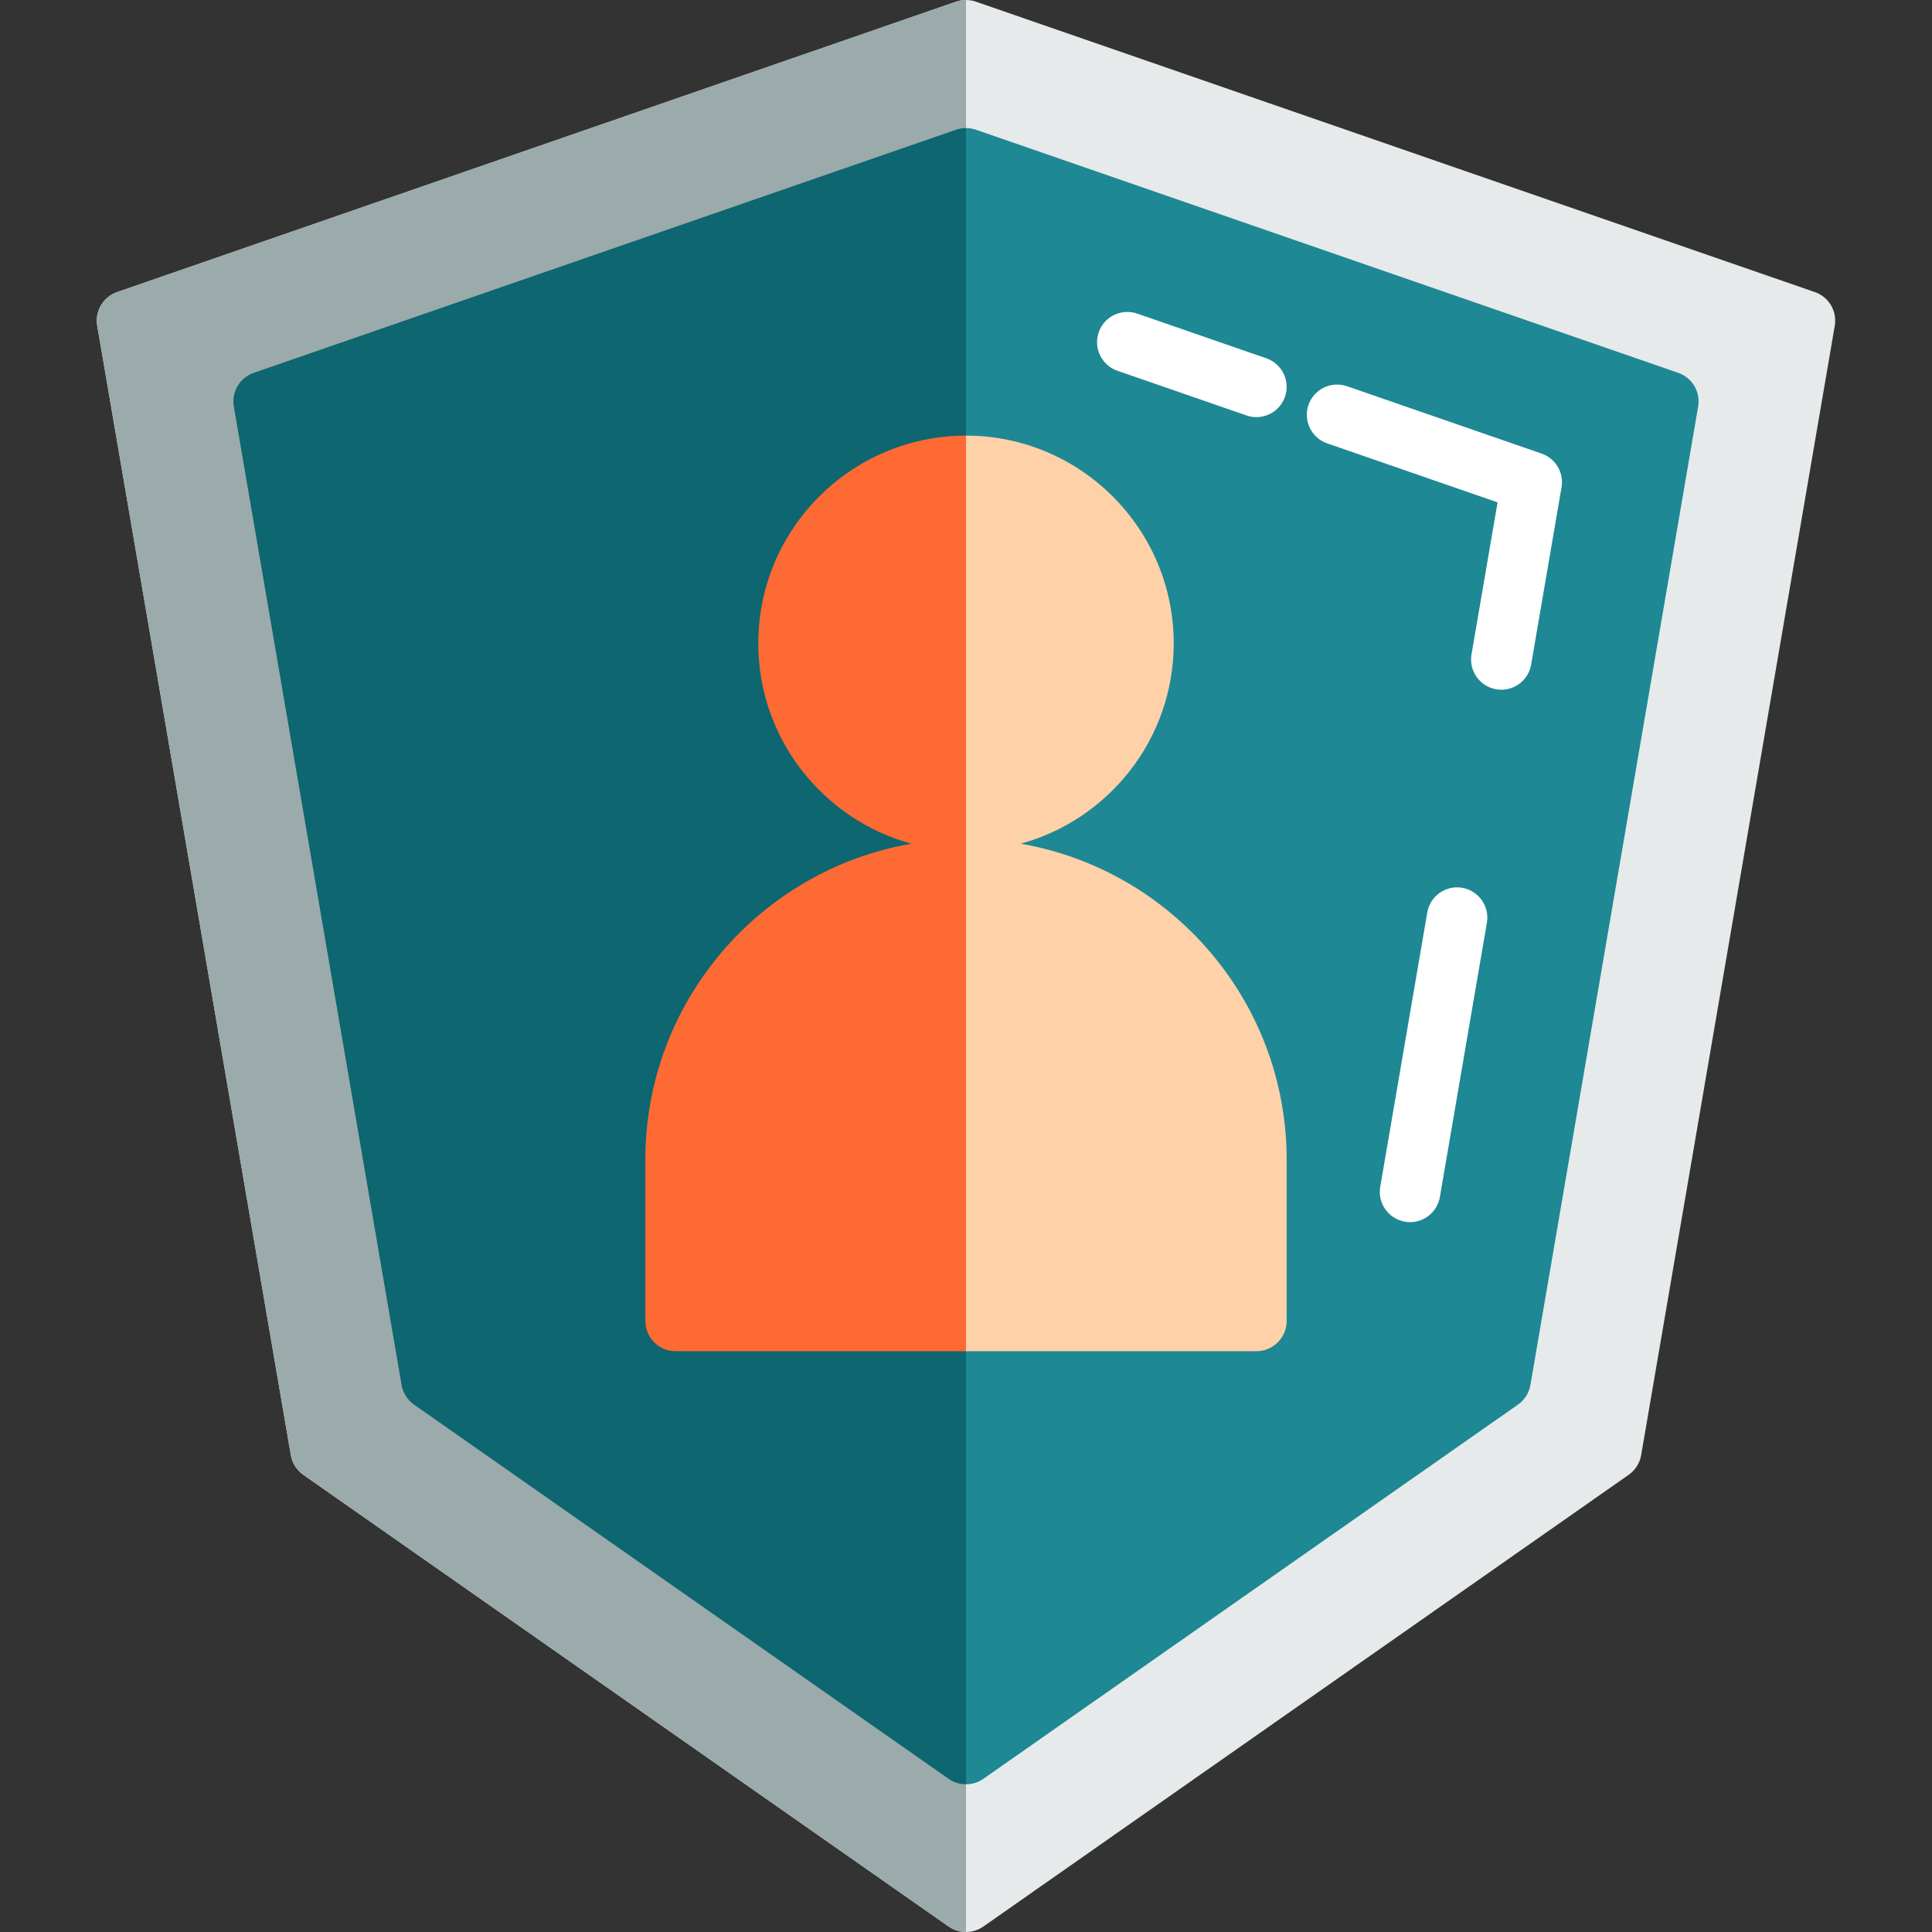
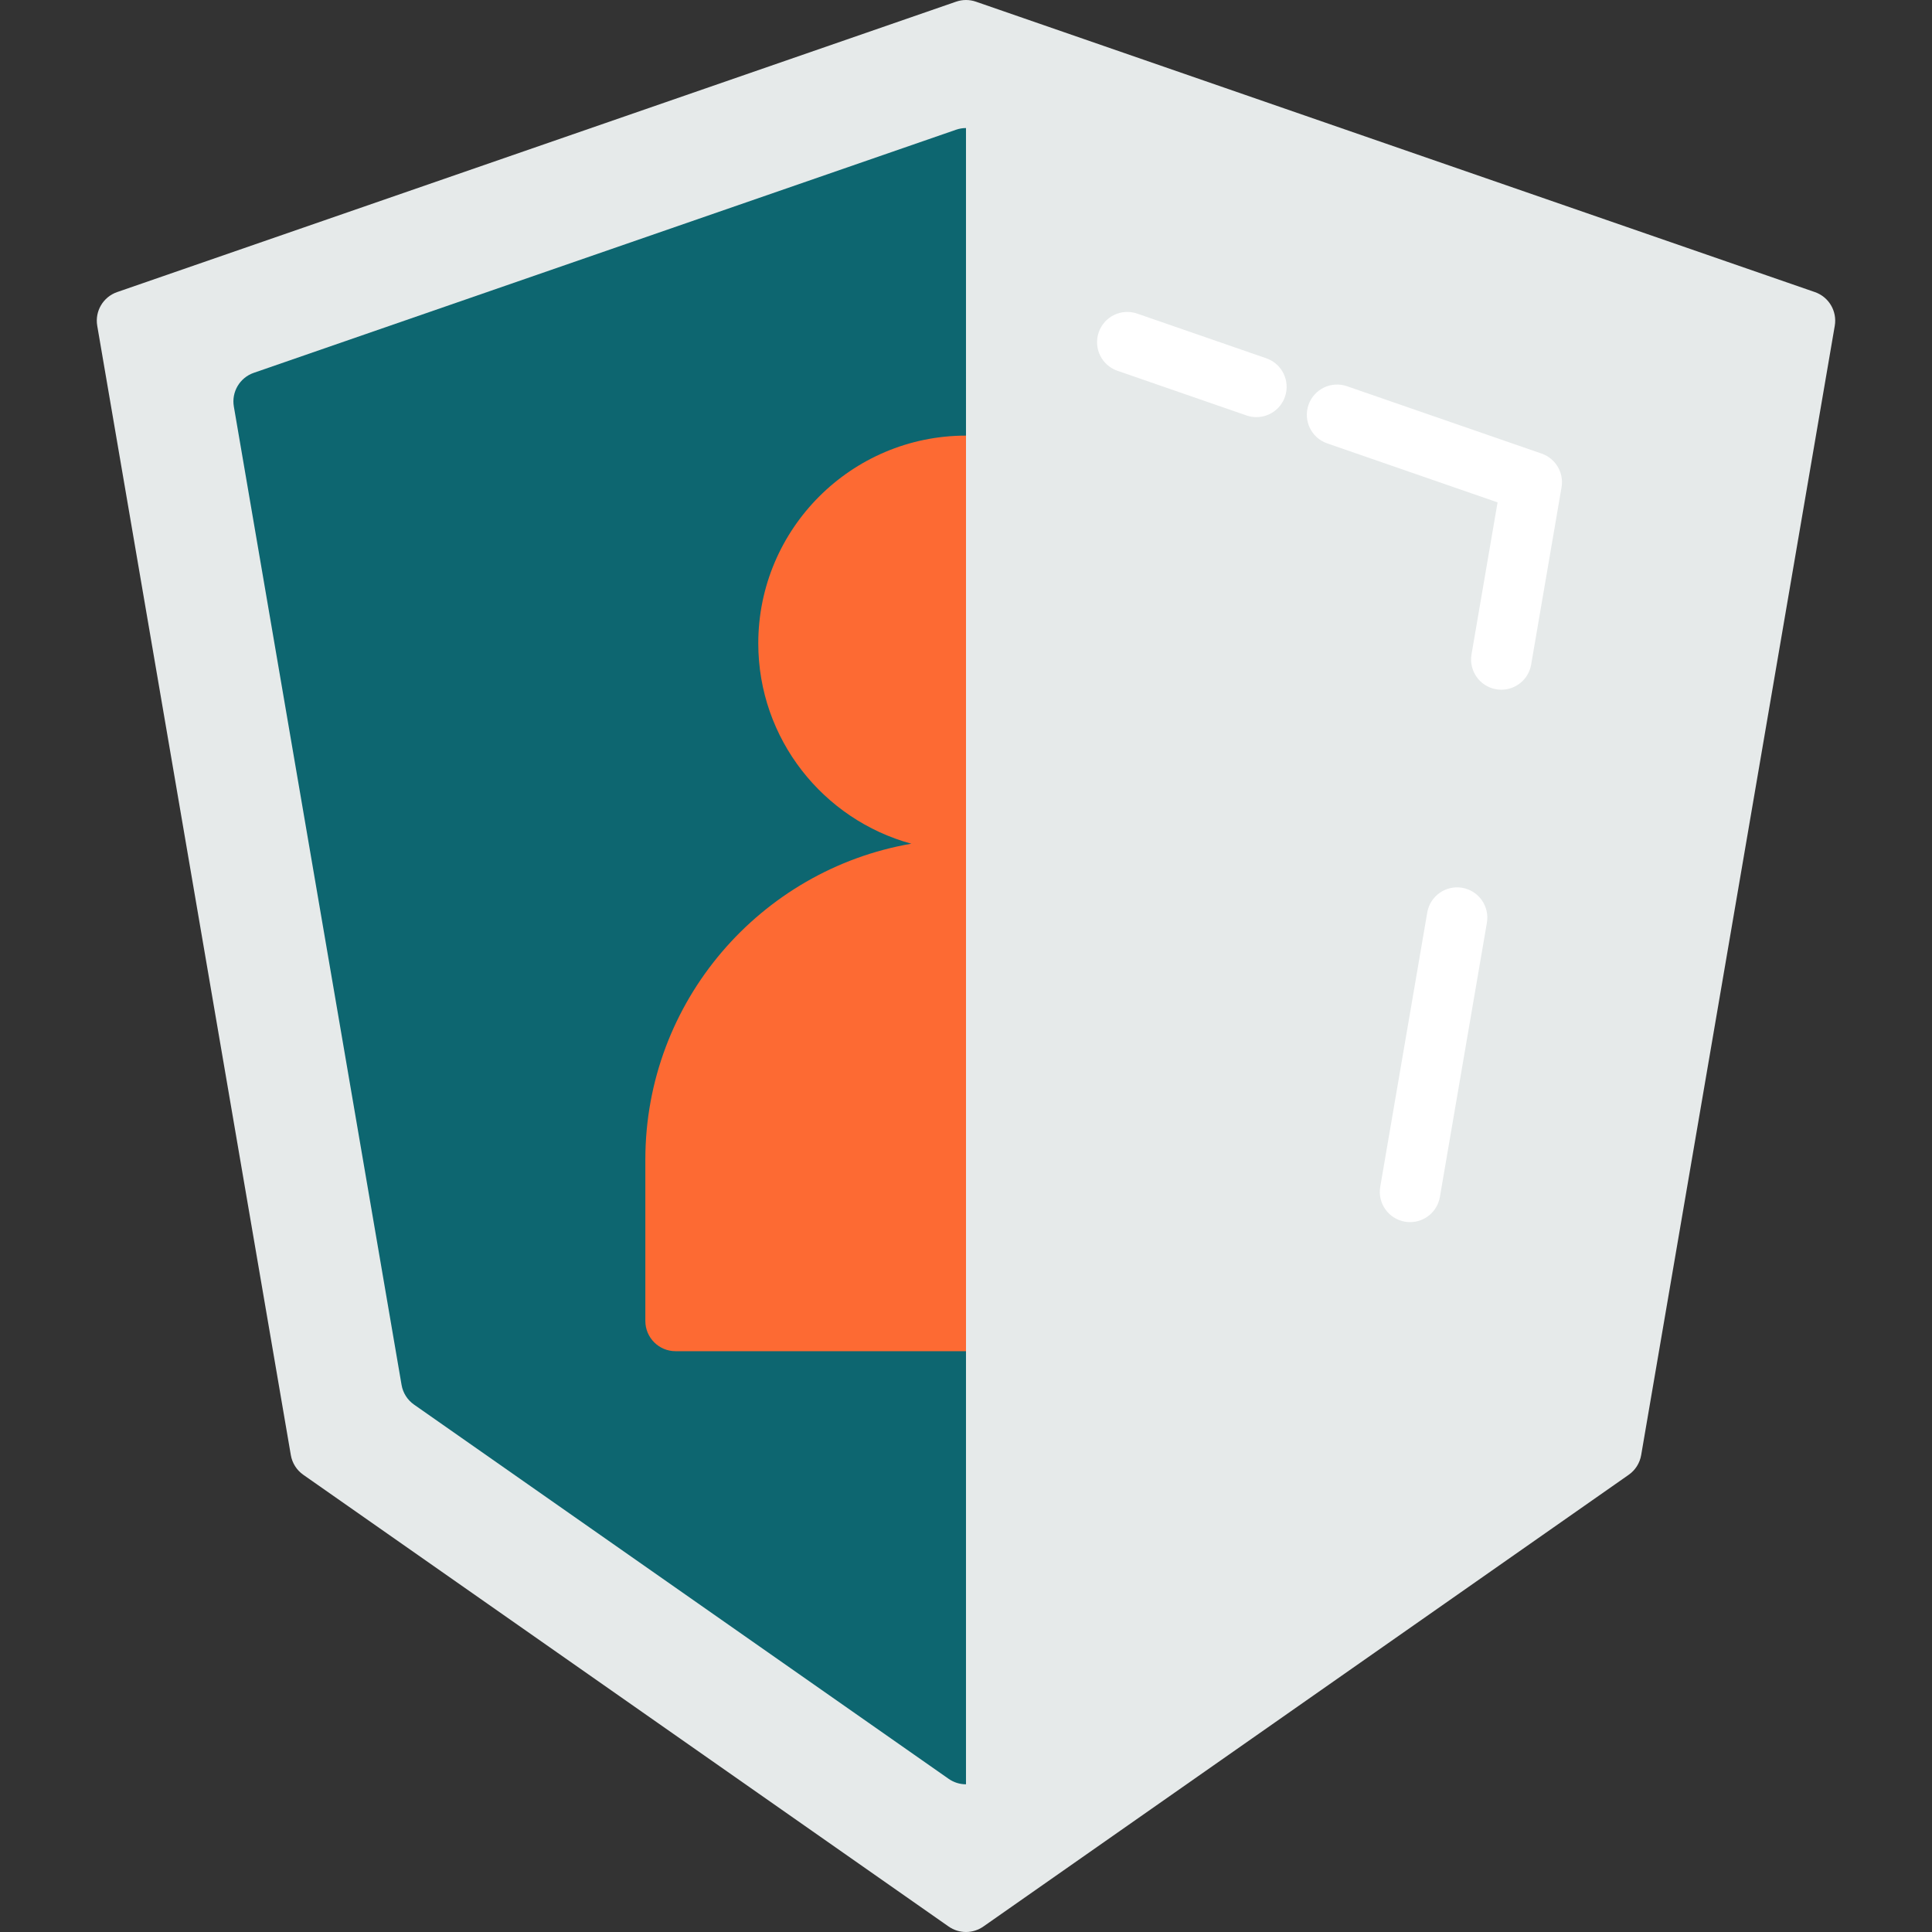
<svg xmlns="http://www.w3.org/2000/svg" id="SvgjsSvg1001" width="288" height="288" version="1.1">
  <rect width="100%" height="100%" fill="#333333" stroke="none" />
  <defs id="SvgjsDefs1002" />
  <g id="SvgjsG1008" transform="matrix(1,0,0,1,0,0)">
    <svg enable-background="new 0 0 511.999 511.999" viewBox="0 0 511.999 511.999" width="288" height="288">
      <path fill="#e6eaea" d="M480.951,77.402l-222.33-76.96c-1.7-0.589-3.546-0.589-5.244,0l-222.33,76.96  c-3.708,1.283-5.943,5.061-5.279,8.93l51.307,299.29c0.361,2.109,1.551,3.985,3.304,5.213l171.023,119.716  c1.38,0.965,2.989,1.448,4.597,1.448c1.609,0,3.217-0.483,4.597-1.448L431.62,390.835c1.754-1.227,2.943-3.104,3.305-5.213  l51.307-299.29C486.894,82.463,484.66,78.685,480.951,77.402z" class="colore6eaea svgShape" />
-       <path fill="#1e8894" d="M444.748,98.805L258.621,34.376c-1.697-0.589-3.546-0.589-5.244,0L67.25,98.805  c-3.708,1.283-5.942,5.062-5.278,8.93l44.449,259.288c0.361,2.109,1.551,3.985,3.304,5.213l141.676,99.173  c1.38,0.965,2.989,1.448,4.597,1.448c1.609,0,3.217-0.483,4.597-1.448l141.678-99.173c1.754-1.227,2.943-3.104,3.305-5.213  l44.449-259.288C450.69,103.867,448.457,100.087,444.748,98.805z" class="color4acfd9 svgShape" />
-       <path fill="#ffd1a9" d="M270.481,223.59c23.349-6.376,40.567-27.759,40.567-53.102c0-30.354-24.695-55.048-55.048-55.048  s-55.048,24.694-55.048,55.048c0,25.342,17.218,46.726,40.567,53.102c-39.979,6.896-70.496,41.798-70.496,83.717v42.756  c0,4.428,3.589,8.017,8.017,8.017H332.96c4.428,0,8.017-3.588,8.017-8.017v-42.756C340.976,265.388,310.459,230.487,270.481,223.59z  " class="colorffd1a9 svgShape" />
      <path fill="#ffffff" d="M373.69 323.876c-.45 0-.906-.037-1.364-.115-4.363-.748-7.294-4.892-6.547-9.257l12.46-72.685c.748-4.363 4.897-7.293 9.257-6.547 4.363.748 7.294 4.892 6.547 9.257l-12.46 72.685C380.912 321.118 377.523 323.876 373.69 323.876zM397.877 182.782c-.45 0-.906-.037-1.364-.115-4.363-.748-7.294-4.892-6.547-9.257l6.905-40.278-45.152-15.632c-4.184-1.447-6.402-6.014-4.953-10.197 1.447-4.183 6.014-6.399 10.197-4.953l51.582 17.856c3.709 1.283 5.943 5.062 5.279 8.93l-8.054 46.983C405.099 180.024 401.71 182.782 397.877 182.782zM332.956 110.542c-.869 0-1.754-.143-2.622-.444l-34.208-11.841c-4.184-1.447-6.402-6.014-4.953-10.197 1.447-4.184 6.011-6.402 10.197-4.953l34.208 11.841c4.184 1.447 6.402 6.014 4.953 10.197C339.385 108.462 336.279 110.542 332.956 110.542z" class="colorfff svgShape" />
-       <path fill="#9baaab" d="M253.377,0.442l-222.33,76.96c-3.708,1.283-5.943,5.061-5.279,8.93l51.307,299.29  c0.361,2.109,1.551,3.985,3.304,5.213l171.023,119.716c1.38,0.965,2.989,1.448,4.597,1.448V0C255.113,0,254.226,0.148,253.377,0.442  z" class="color9baaab svgShape" />
      <path fill="#0d6670" d="M253.377,34.375L67.25,98.805c-3.708,1.283-5.942,5.062-5.278,8.93l44.449,259.288  c0.361,2.109,1.551,3.985,3.304,5.213l141.676,99.173c1.38,0.965,2.989,1.448,4.597,1.448V33.933  C255.113,33.933,254.226,34.081,253.377,34.375z" class="color0295aa svgShape" />
      <path fill="#fd6a33" d="M200.951,170.489c0,25.342,17.218,46.726,40.567,53.102c-39.979,6.896-70.496,41.798-70.496,83.717  v42.756c0,4.428,3.589,8.017,8.017,8.017h76.96V115.441C225.646,115.441,200.951,140.134,200.951,170.489z" class="colorfd6a33 svgShape" />
    </svg>
  </g>
</svg>